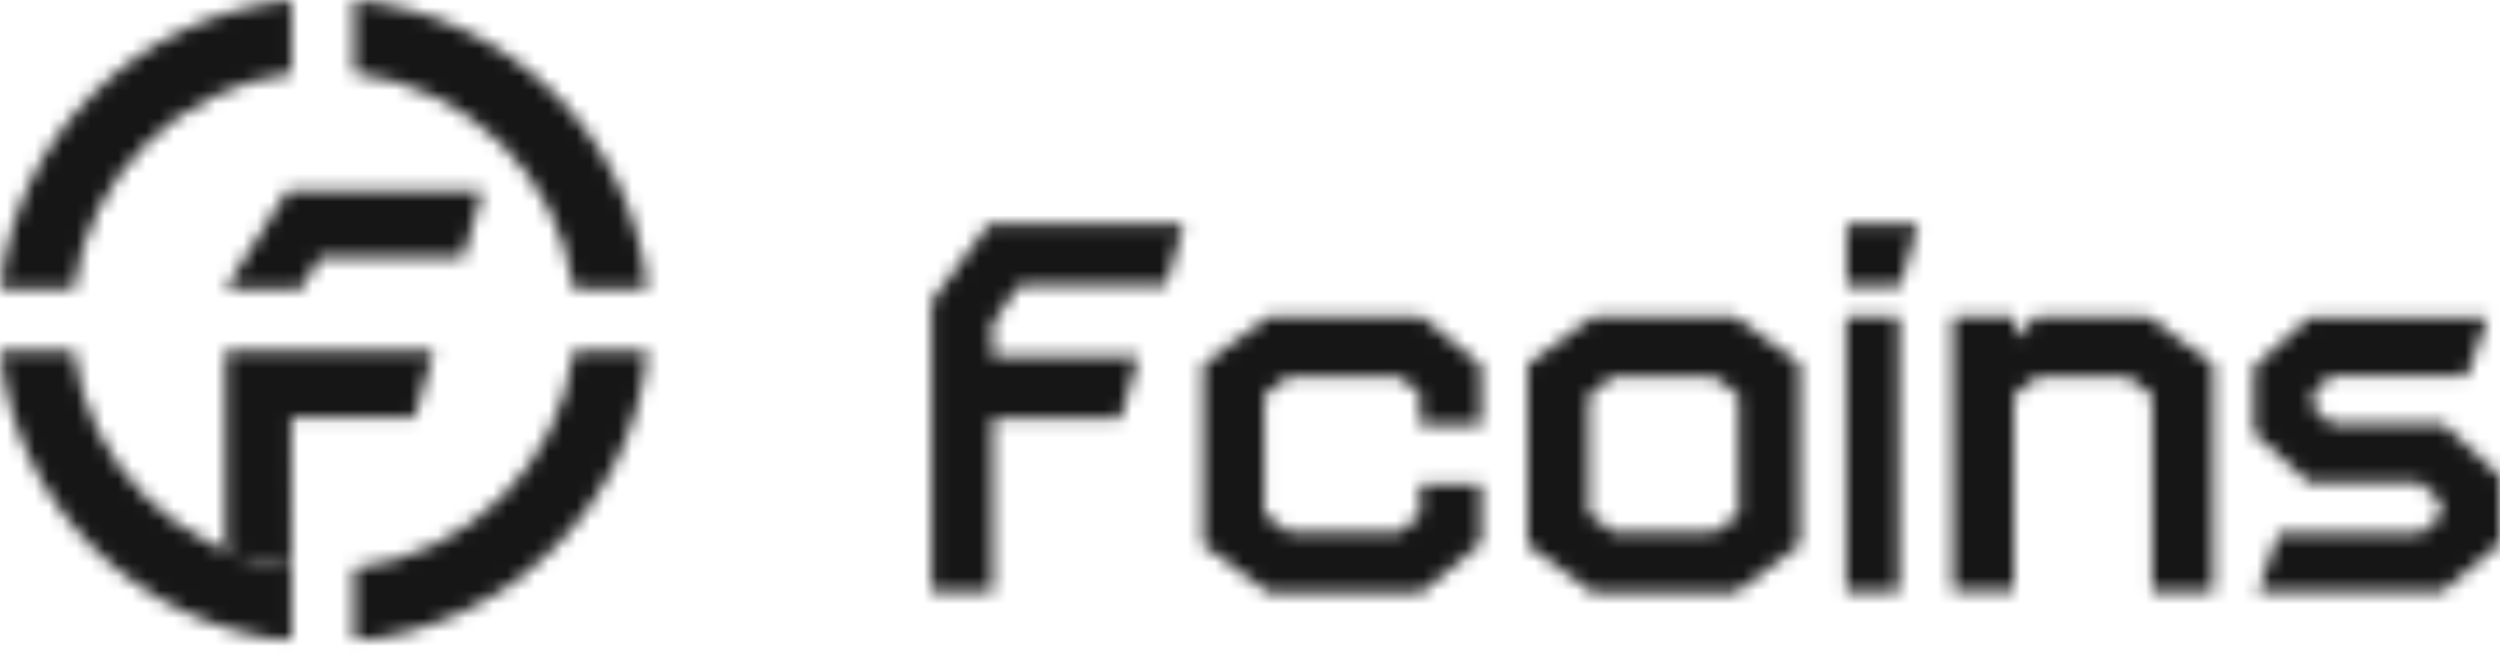
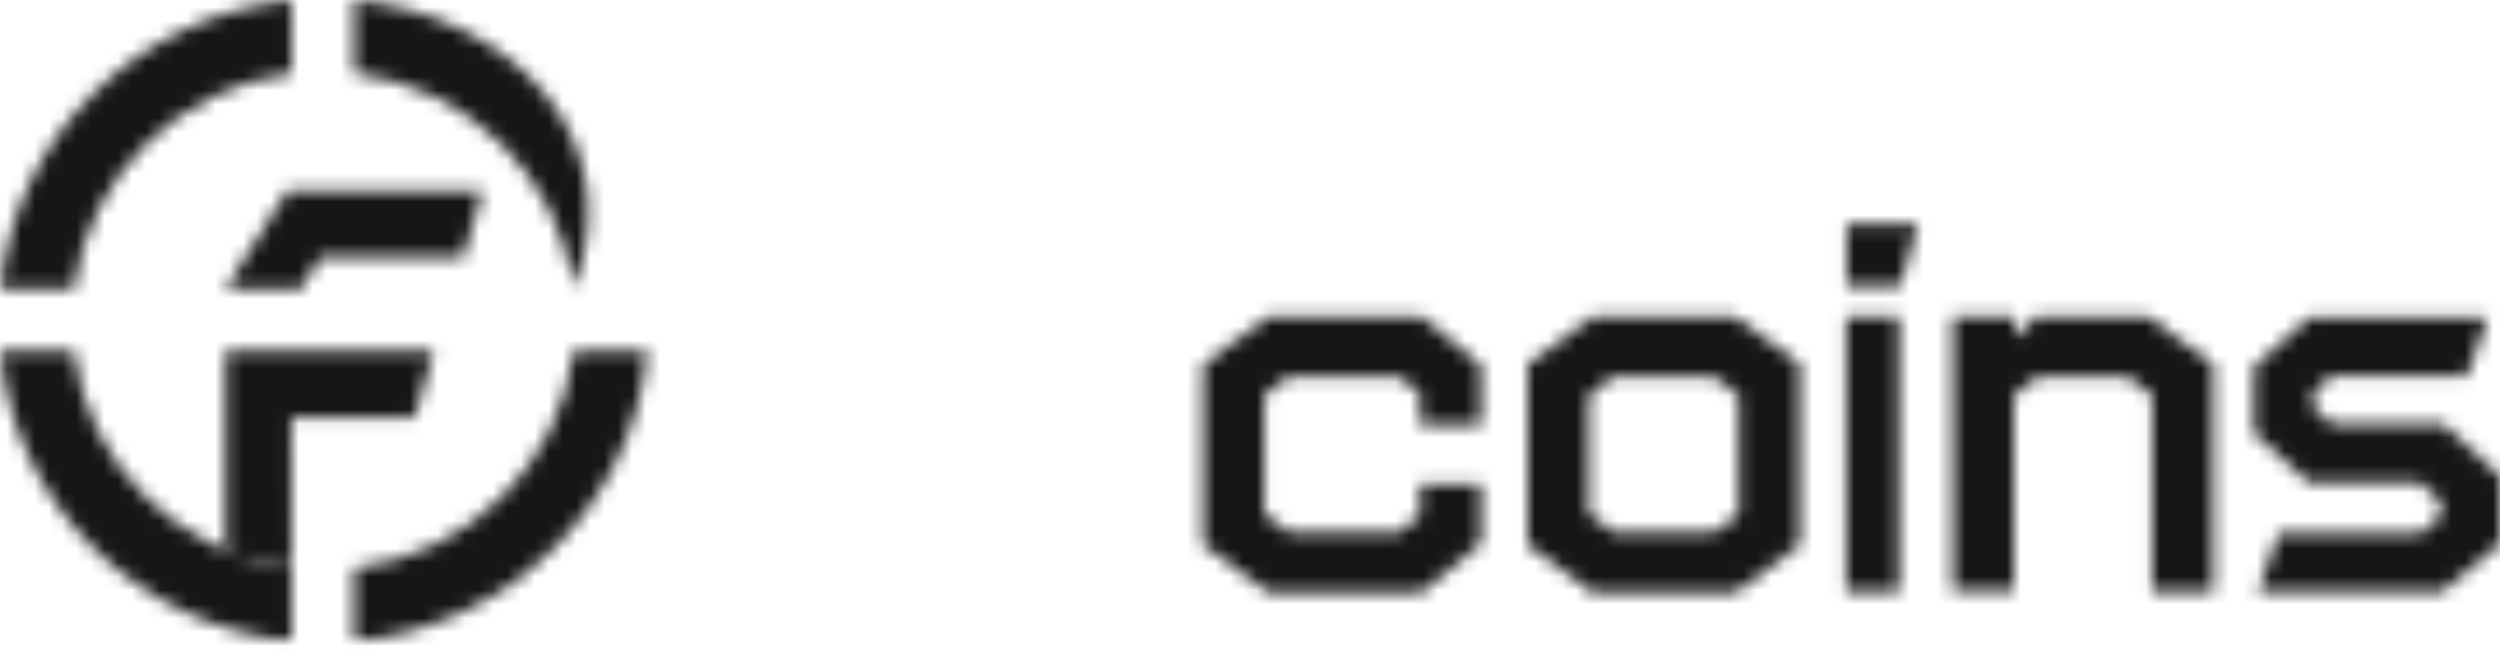
<svg xmlns="http://www.w3.org/2000/svg" width="180" height="47" viewBox="0 0 180 47" fill="none">
  <mask id="mask0_1911_348" style="mask-type:alpha" maskUnits="userSpaceOnUse" x="0" y="0" width="180" height="47">
    <mask id="mask1_1911_348" style="mask-type:luminance" maskUnits="userSpaceOnUse" x="0" y="0" width="180" height="47">
      <path d="M180 0H0V46.179H180V0Z" fill="white" />
    </mask>
    <g mask="url(#mask1_1911_348)">
-       <path d="M25.485 5.259C33.709 6.235 40.241 12.666 41.288 20.794H46.6C45.507 9.774 36.627 1.019 25.485 0V5.259Z" fill="white" />
+       <path d="M25.485 5.259C33.709 6.235 40.241 12.666 41.288 20.794C45.507 9.774 36.627 1.019 25.485 0V5.259Z" fill="white" />
      <path d="M46.613 25.248C45.581 36.332 36.674 45.156 25.485 46.179V40.92C33.755 39.939 40.314 33.441 41.305 25.248H46.613Z" fill="white" />
      <path d="M20.99 0.013C9.913 1.092 1.102 9.82 0.014 20.794H5.326C6.367 12.711 12.831 6.307 20.99 5.276V0.013Z" fill="#07E864" />
      <path d="M20.989 40.903C12.785 39.866 6.294 33.395 5.308 25.248H0C1.029 36.286 9.866 45.083 20.989 46.166V40.903Z" fill="#07E864" />
      <path d="M21.694 20.794L23.038 18.504H33.362L34.742 13.72H20.693L16.229 20.794H21.694Z" fill="#07E864" />
      <path d="M31.225 25.248H16.229V39.628C16.229 39.628 16.98 40.027 18.582 40.433C20.184 40.838 20.989 40.903 20.989 40.903L20.964 30.077H29.844L31.225 25.248Z" fill="#07E864" />
-       <path d="M73.387 20.545L71.461 23.241V25.678H81.969L80.687 30.157H71.461V42.599H67.065V21.706L71.21 16.107H85.234L83.952 20.545H73.387Z" fill="#07E864" />
      <path d="M102.327 42.682H91.358L86.628 39.24V26.217L91.358 22.775H102.327L106.639 26.3V30.613H102.243V28.332L100.778 27.13H92.782L91.023 28.457V37L92.782 38.327H100.778L102.243 37.083V34.844H106.639V39.115L102.327 42.682Z" fill="white" />
      <path d="M124.938 42.682H114.682L109.993 39.24V26.218L114.682 22.817H124.938L129.585 26.218V39.24L124.938 42.682ZM125.189 28.457L123.431 27.13H116.147L114.389 28.457V37L116.147 38.327H123.431L125.189 37V28.457Z" fill="white" />
      <path d="M132.969 20.577V16.14H138.102L136.821 20.577H132.969ZM132.927 42.599V22.775H136.737V42.599H132.927Z" fill="white" />
      <path d="M154.963 42.599V28.457L153.204 27.13H146.757L144.999 28.457V42.558H140.604V22.817H144.999V24.31L146.59 22.817H154.669L159.358 26.218V42.599H154.963Z" fill="white" />
      <path d="M175.855 42.599H162.585L164.08 38.369H174.348L175.73 37.166V36.129L174.265 34.761H166.269L162.292 31.194V26.383L166.269 22.858H179.121L177.626 27.088H167.86L166.562 28.25V29.328L167.86 30.53H175.939L180 34.263V39.157L175.855 42.599Z" fill="white" />
    </g>
  </mask>
  <g mask="url(#mask0_1911_348)">
    <rect width="180" height="47" fill="#161616" />
  </g>
</svg>